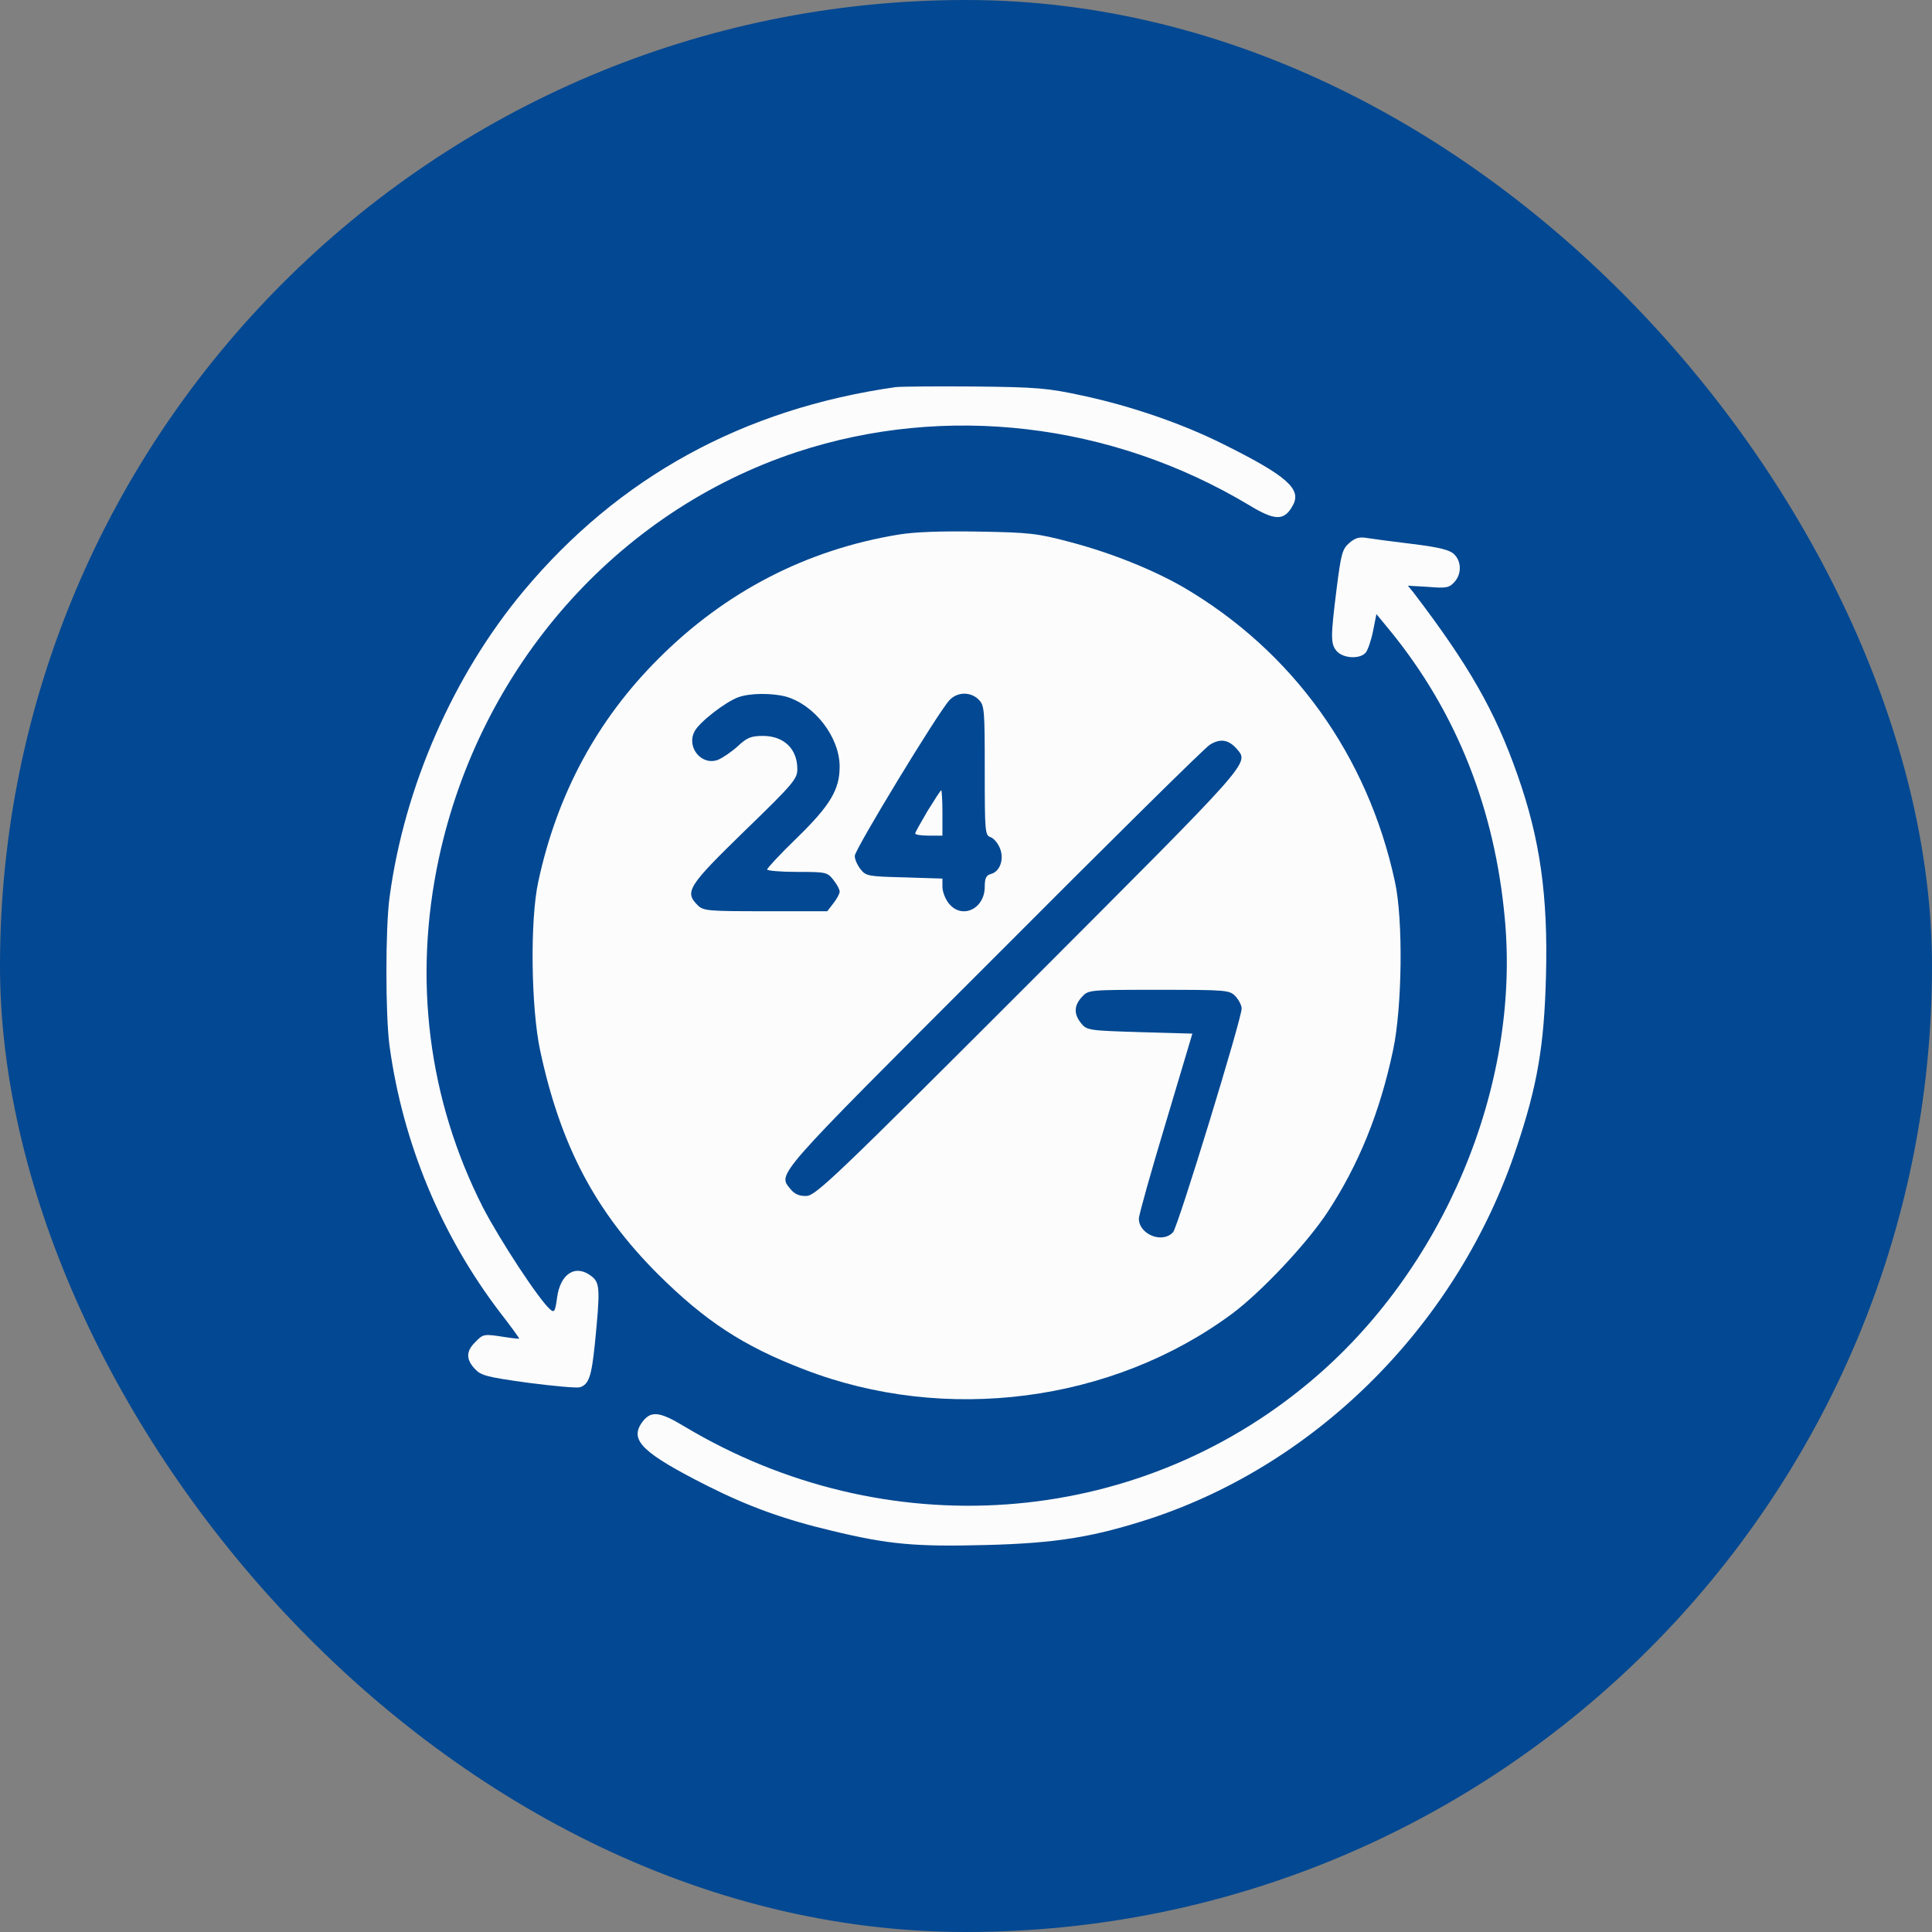
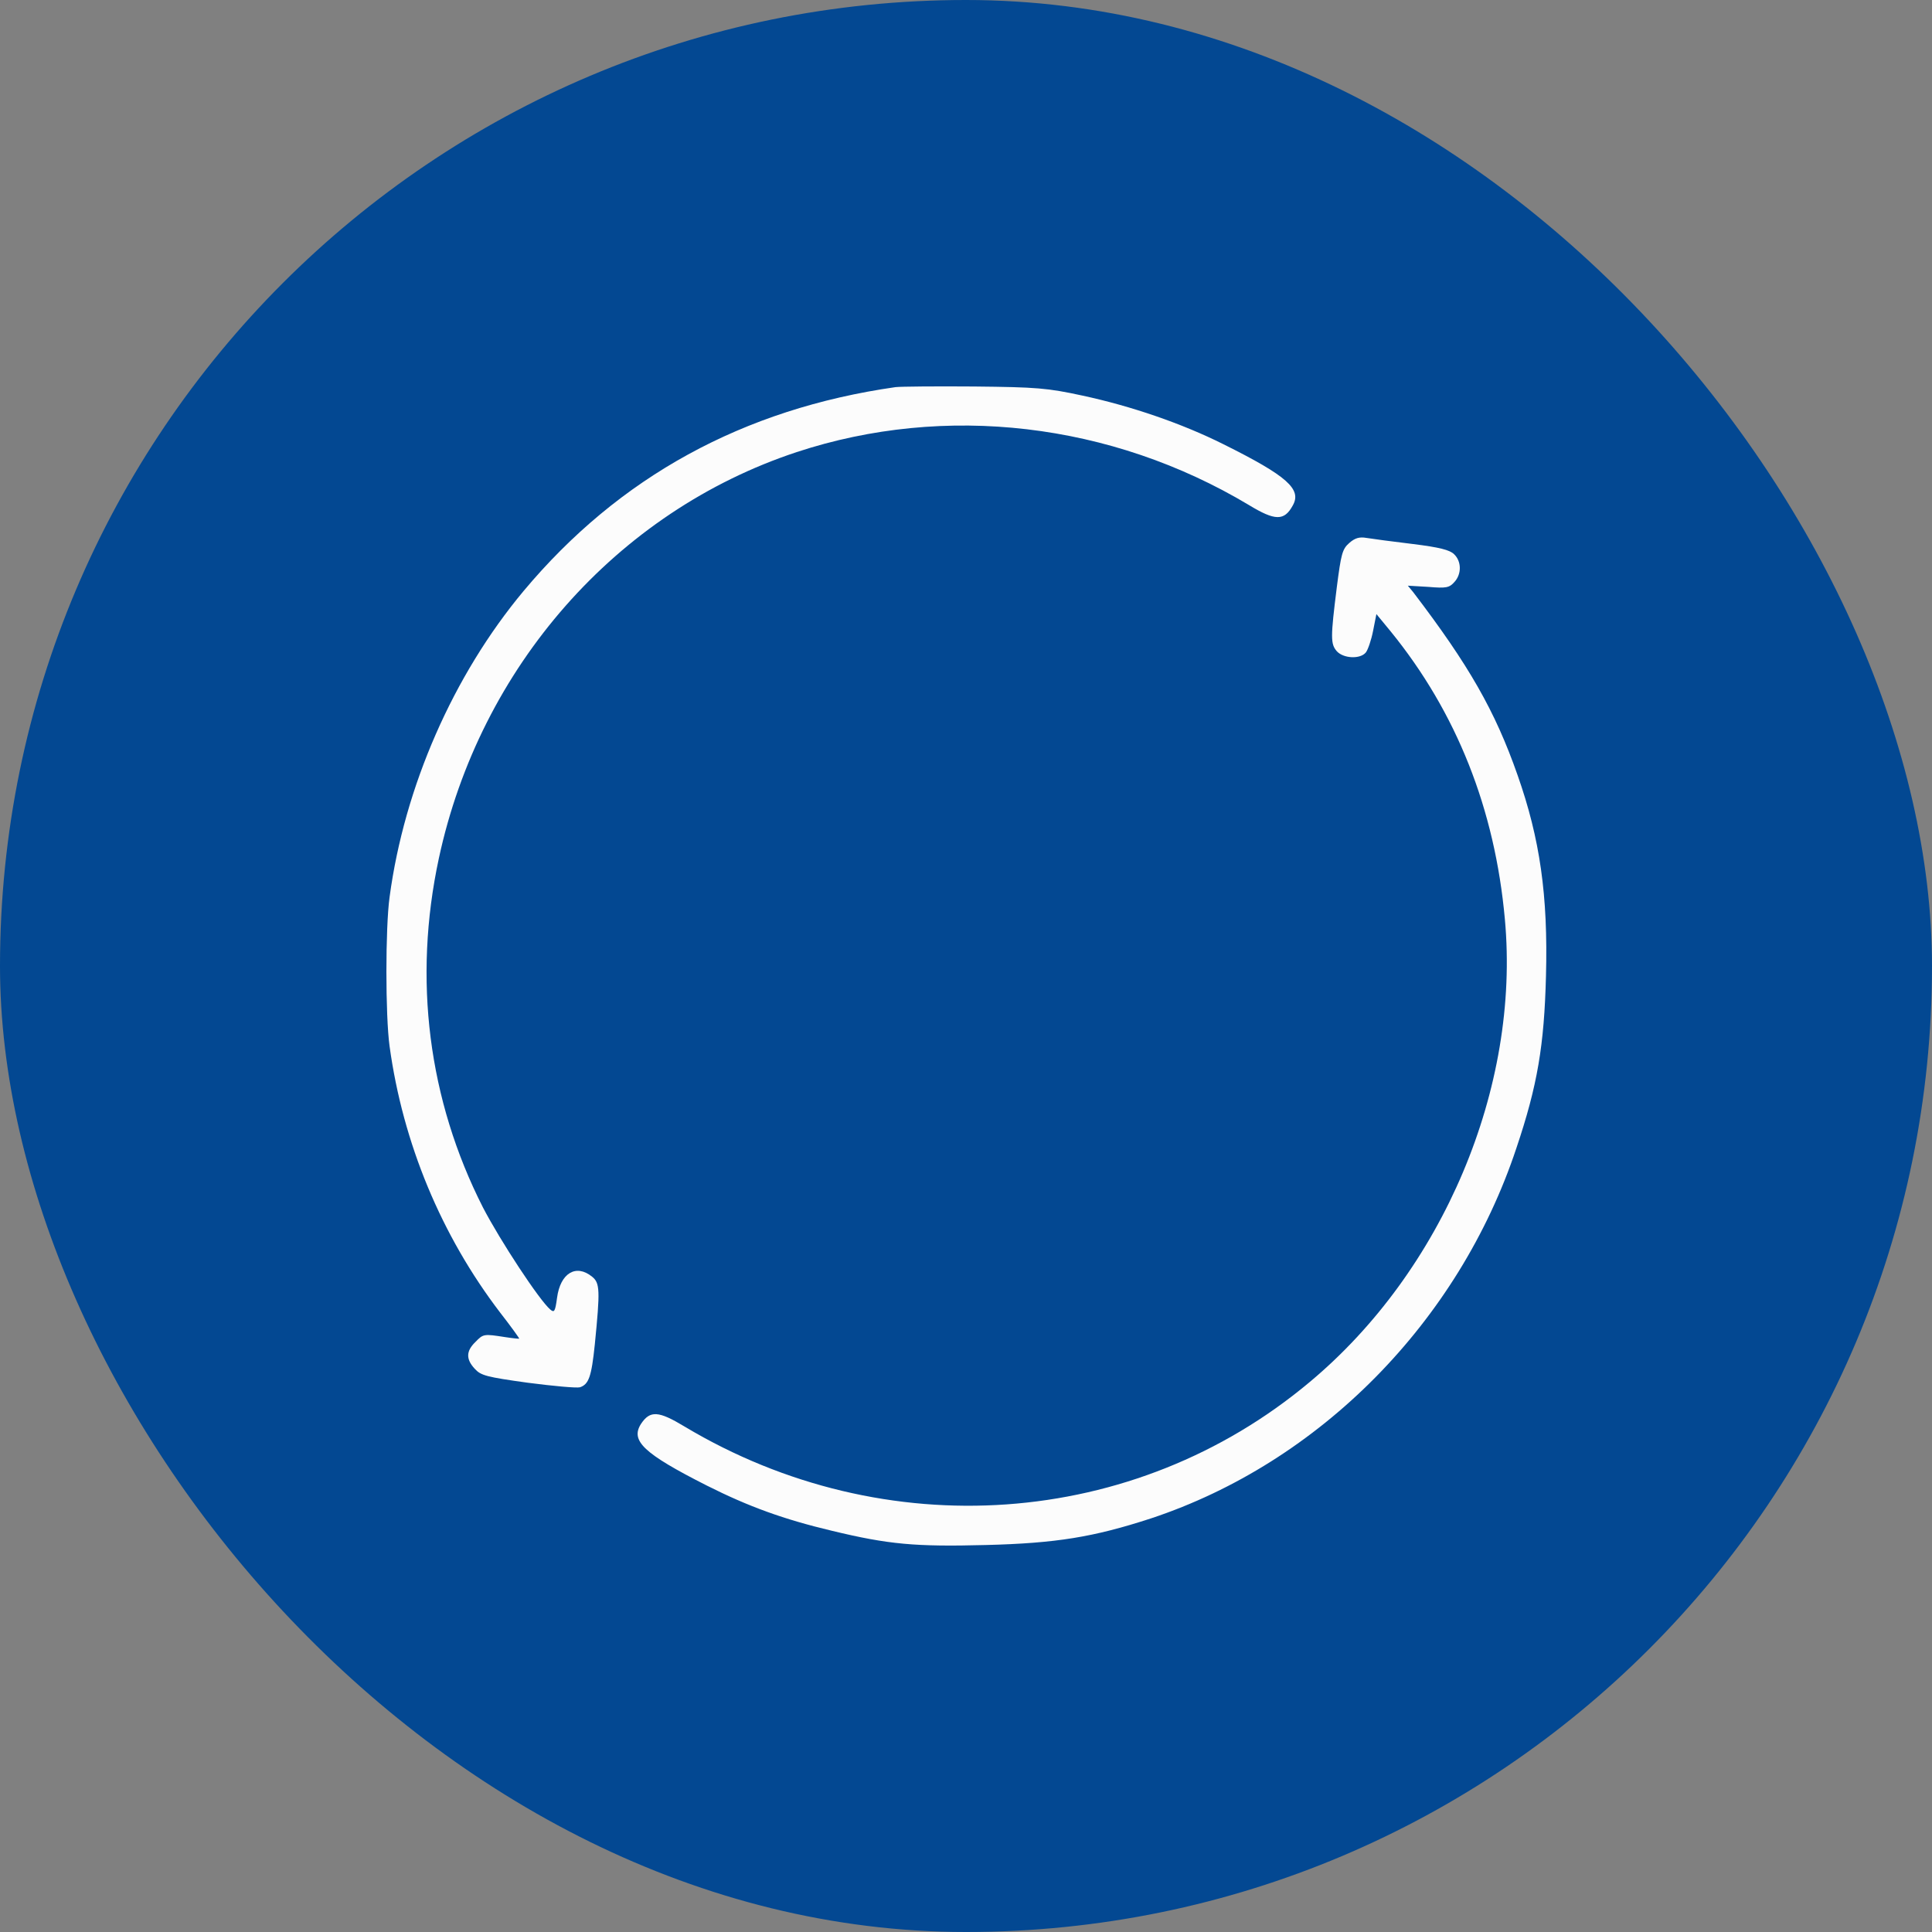
<svg xmlns="http://www.w3.org/2000/svg" width="40" height="40" viewBox="0 0 40 40" fill="none">
  <rect x="0" y="0" width="40" height="40" fill="#808080" stroke="none" />
  <rect width="40" height="40" rx="20" fill="#034892" />
  <path d="M18.541 8.015C15.387 8.465 12.815 9.873 10.838 12.239C9.386 13.979 8.372 16.288 8.066 18.572C7.978 19.204 7.978 21.031 8.066 21.663C8.341 23.666 9.136 25.581 10.356 27.177C10.575 27.458 10.75 27.702 10.75 27.715C10.75 27.721 10.619 27.708 10.456 27.683C10.018 27.615 10.006 27.615 9.843 27.784C9.649 27.971 9.643 28.14 9.83 28.34C9.956 28.478 10.068 28.509 10.926 28.628C11.457 28.697 11.939 28.741 12.008 28.722C12.19 28.66 12.246 28.503 12.315 27.834C12.427 26.707 12.421 26.563 12.258 26.432C11.927 26.163 11.601 26.357 11.533 26.87C11.495 27.151 11.476 27.183 11.395 27.114C11.17 26.926 10.356 25.687 9.999 24.999C8.867 22.771 8.548 20.274 9.086 17.771C9.937 13.81 12.765 10.593 16.495 9.36C19.568 8.347 23.003 8.747 25.857 10.456C26.401 10.787 26.589 10.787 26.764 10.468C26.958 10.13 26.652 9.855 25.331 9.198C24.48 8.772 23.429 8.409 22.409 8.19C21.689 8.034 21.464 8.015 20.168 8.002C19.38 7.996 18.648 8.002 18.541 8.015Z" fill="#FCFCFC" />
-   <path d="M18.604 11.068C16.696 11.381 15.019 12.251 13.642 13.628C12.365 14.898 11.533 16.444 11.145 18.252C10.97 19.047 10.995 20.862 11.182 21.744C11.602 23.709 12.321 25.08 13.623 26.381C14.593 27.345 15.388 27.871 16.646 28.352C19.574 29.485 23.029 29.035 25.507 27.201C26.12 26.744 27.059 25.743 27.484 25.098C28.129 24.116 28.567 23.04 28.842 21.744C29.03 20.862 29.055 19.047 28.88 18.252C28.317 15.643 26.765 13.484 24.499 12.157C23.867 11.794 23.016 11.45 22.165 11.225C21.483 11.043 21.32 11.024 20.263 11.006C19.499 10.993 18.936 11.012 18.604 11.068ZM16.27 14.422C16.865 14.591 17.384 15.261 17.384 15.874C17.384 16.344 17.19 16.675 16.502 17.345C16.157 17.677 15.882 17.977 15.882 18.002C15.882 18.027 16.164 18.052 16.502 18.052C17.102 18.052 17.128 18.058 17.253 18.215C17.328 18.309 17.384 18.415 17.384 18.459C17.384 18.503 17.328 18.609 17.253 18.703L17.128 18.866H15.845C14.649 18.866 14.562 18.859 14.443 18.74C14.168 18.465 14.243 18.346 15.413 17.207C16.427 16.225 16.508 16.125 16.508 15.924C16.508 15.505 16.233 15.242 15.807 15.236C15.55 15.236 15.469 15.267 15.269 15.455C15.137 15.574 14.956 15.693 14.868 15.73C14.53 15.862 14.205 15.474 14.38 15.142C14.48 14.948 15.025 14.529 15.288 14.435C15.532 14.347 15.982 14.347 16.27 14.422ZM20.263 14.485C20.382 14.604 20.388 14.692 20.388 15.949C20.388 17.213 20.394 17.295 20.507 17.332C20.569 17.351 20.657 17.451 20.701 17.558C20.795 17.783 20.707 18.046 20.513 18.096C20.419 18.121 20.388 18.183 20.388 18.359C20.388 18.822 19.912 19.041 19.643 18.703C19.568 18.609 19.512 18.459 19.512 18.359V18.19L18.723 18.165C17.985 18.146 17.928 18.14 17.816 17.996C17.753 17.914 17.697 17.796 17.697 17.72C17.697 17.589 19.418 14.754 19.656 14.498C19.818 14.322 20.094 14.316 20.263 14.485ZM25.601 15.499C25.863 15.812 25.976 15.68 21.308 20.355C17.284 24.379 16.89 24.754 16.696 24.761C16.552 24.767 16.452 24.723 16.37 24.623C16.101 24.291 15.97 24.441 20.563 19.848C22.928 17.476 24.944 15.48 25.05 15.418C25.263 15.286 25.432 15.311 25.601 15.499ZM25.582 20.63C25.651 20.705 25.707 20.818 25.707 20.881C25.707 21.093 24.387 25.405 24.287 25.511C24.067 25.756 23.579 25.555 23.579 25.23C23.579 25.155 23.83 24.26 24.136 23.246L24.687 21.4L23.598 21.369C22.541 21.337 22.503 21.331 22.384 21.187C22.228 20.993 22.234 20.818 22.403 20.637C22.534 20.493 22.553 20.493 23.992 20.493C25.413 20.493 25.457 20.499 25.582 20.63Z" fill="#FCFCFC" />
-   <path d="M19.205 16.788C19.067 17.025 18.948 17.232 18.948 17.257C18.948 17.282 19.074 17.301 19.23 17.301H19.512V16.831C19.512 16.575 19.499 16.362 19.487 16.362C19.474 16.362 19.349 16.556 19.205 16.788Z" fill="#FCFCFC" />
  <path d="M27.934 11.243C27.79 11.368 27.765 11.475 27.678 12.151C27.546 13.202 27.546 13.333 27.678 13.484C27.815 13.634 28.16 13.652 28.278 13.509C28.322 13.452 28.391 13.252 28.429 13.058L28.497 12.714L28.791 13.071C30.156 14.748 30.951 16.75 31.157 19.034C31.476 22.52 29.874 26.312 27.114 28.615C23.485 31.656 18.322 32.019 14.173 29.535C13.635 29.21 13.46 29.197 13.272 29.479C13.047 29.829 13.322 30.092 14.63 30.755C15.5 31.193 16.226 31.456 17.227 31.694C18.397 31.976 18.948 32.026 20.412 31.988C21.864 31.951 22.64 31.825 23.829 31.437C27.321 30.28 30.2 27.37 31.395 23.771C31.833 22.47 31.971 21.644 32.008 20.204C32.052 18.54 31.883 17.363 31.42 16.049C30.951 14.71 30.406 13.765 29.261 12.263L29.148 12.126L29.574 12.151C29.943 12.182 30.006 12.169 30.112 12.05C30.262 11.888 30.262 11.625 30.106 11.475C30.018 11.387 29.805 11.331 29.242 11.262C28.829 11.212 28.404 11.156 28.291 11.137C28.147 11.112 28.053 11.137 27.934 11.243Z" fill="#FCFCFC" />
</svg>